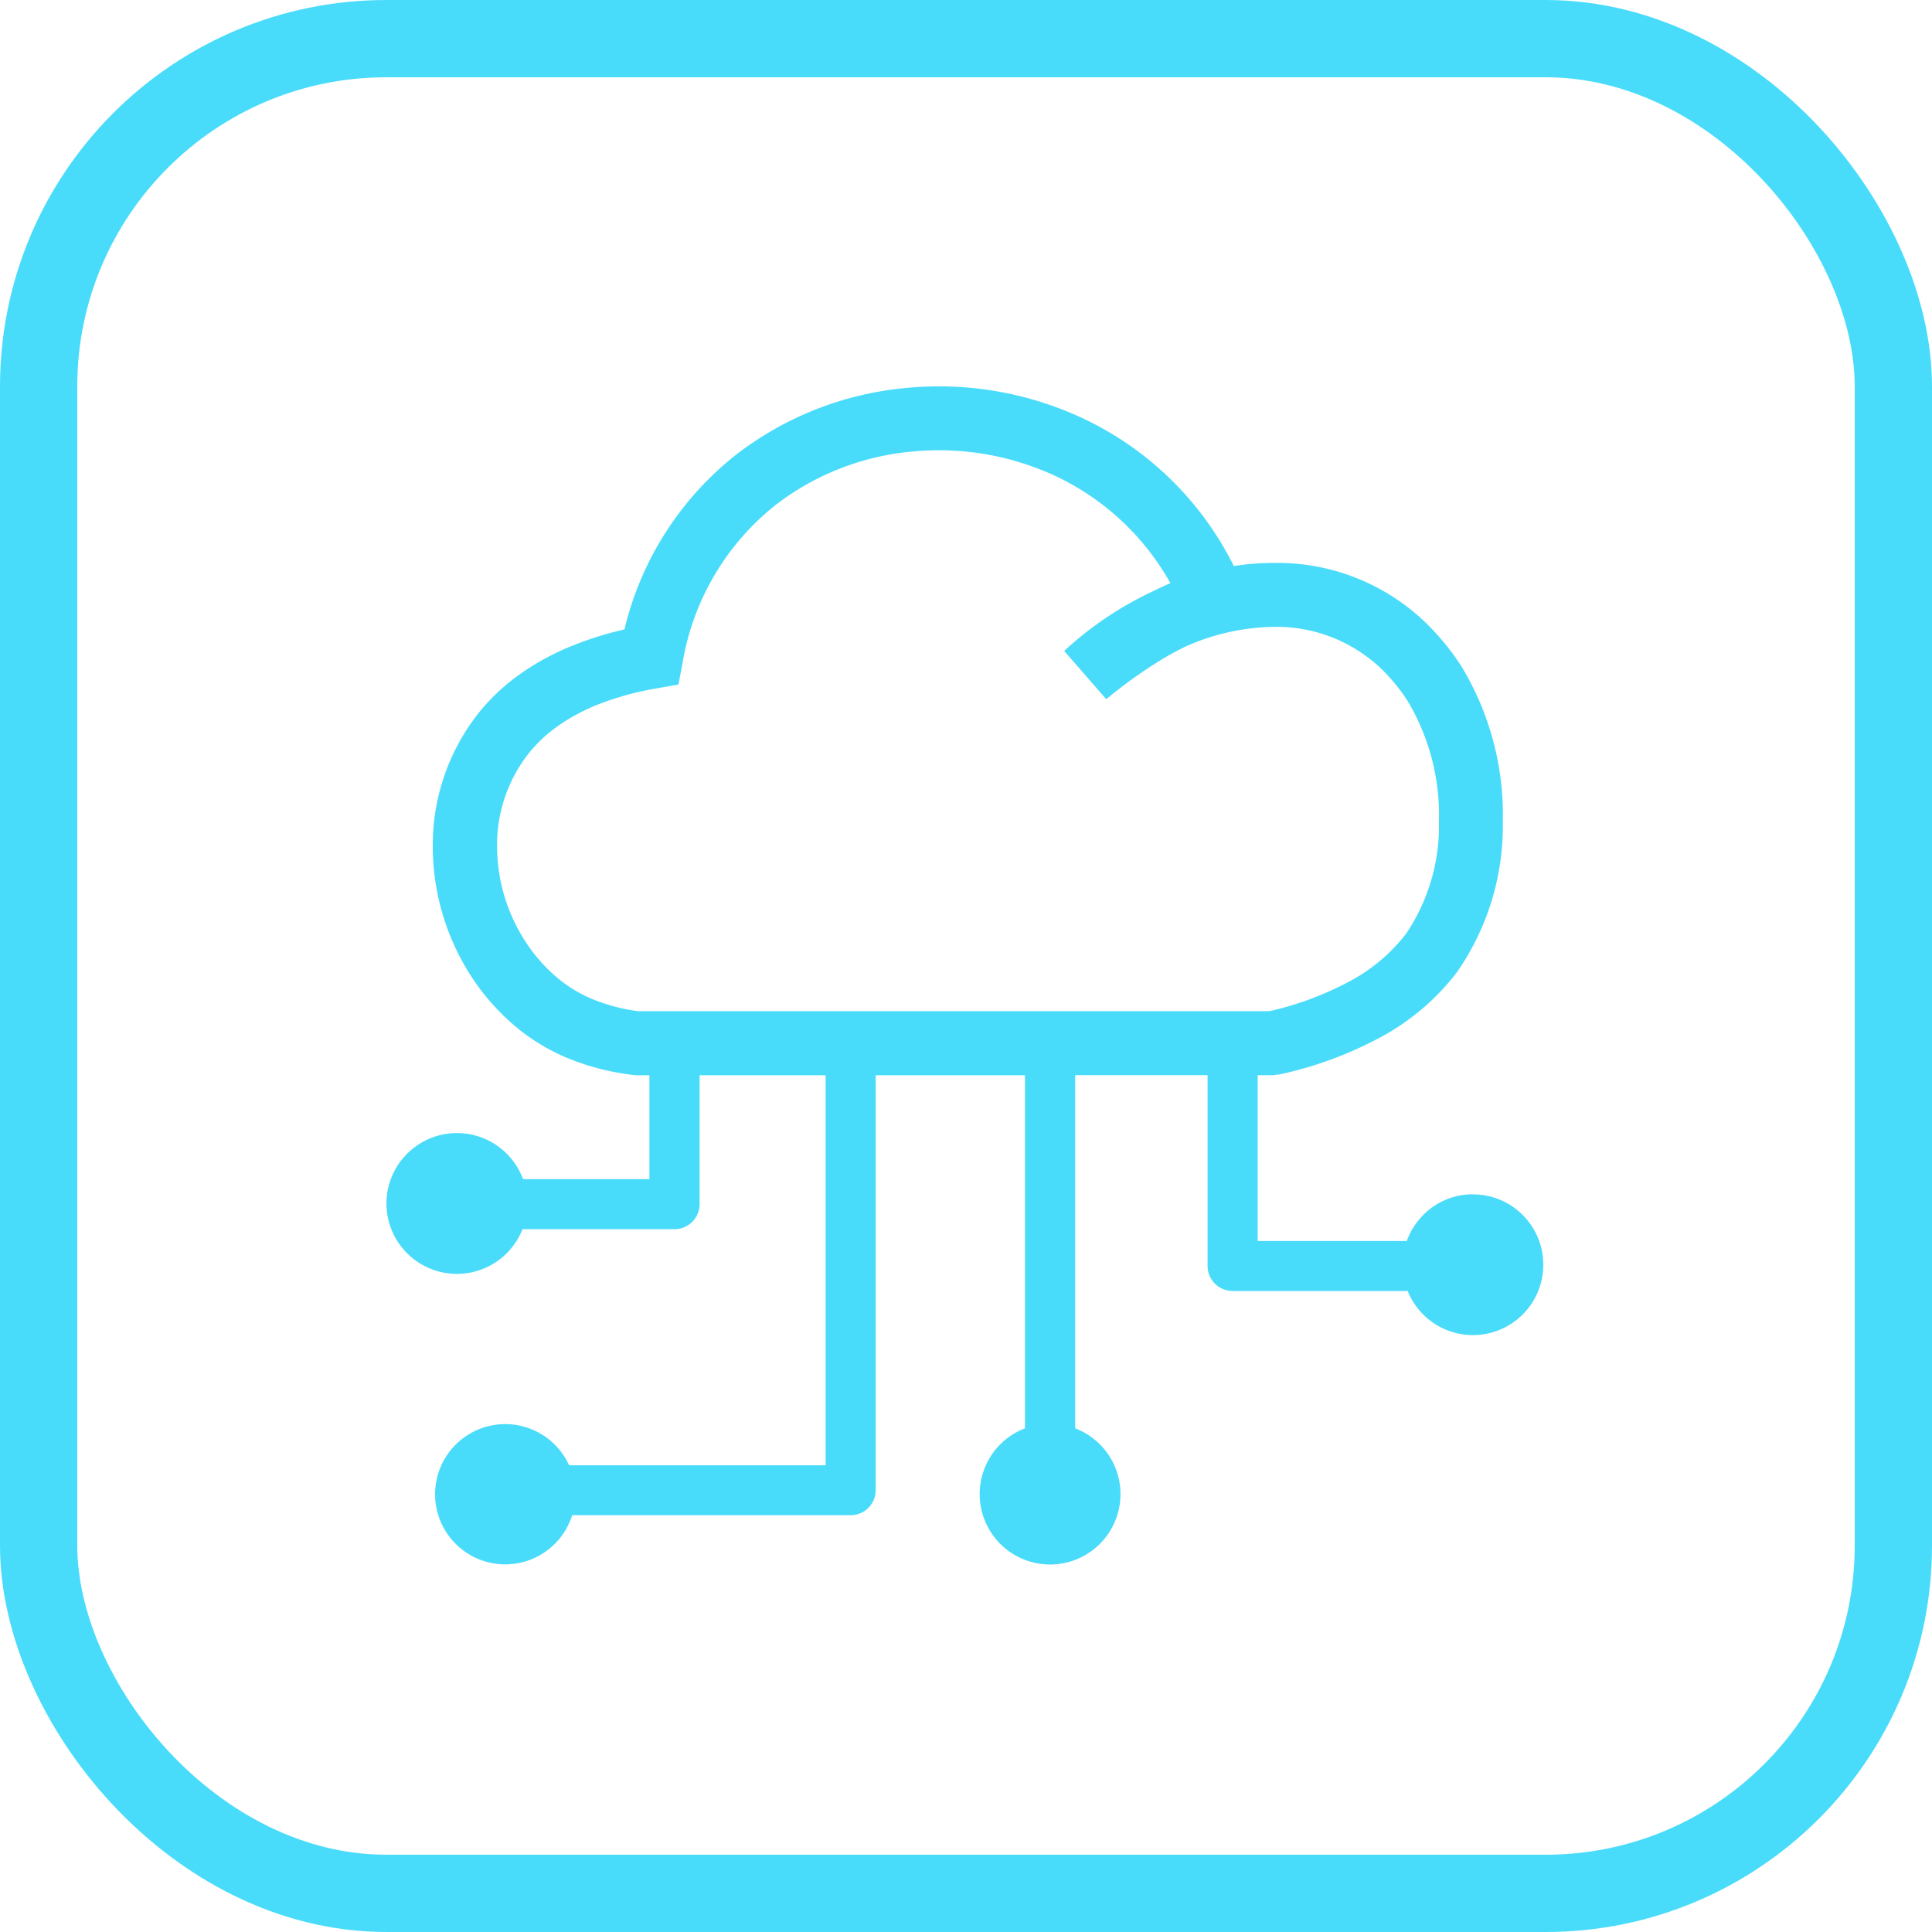
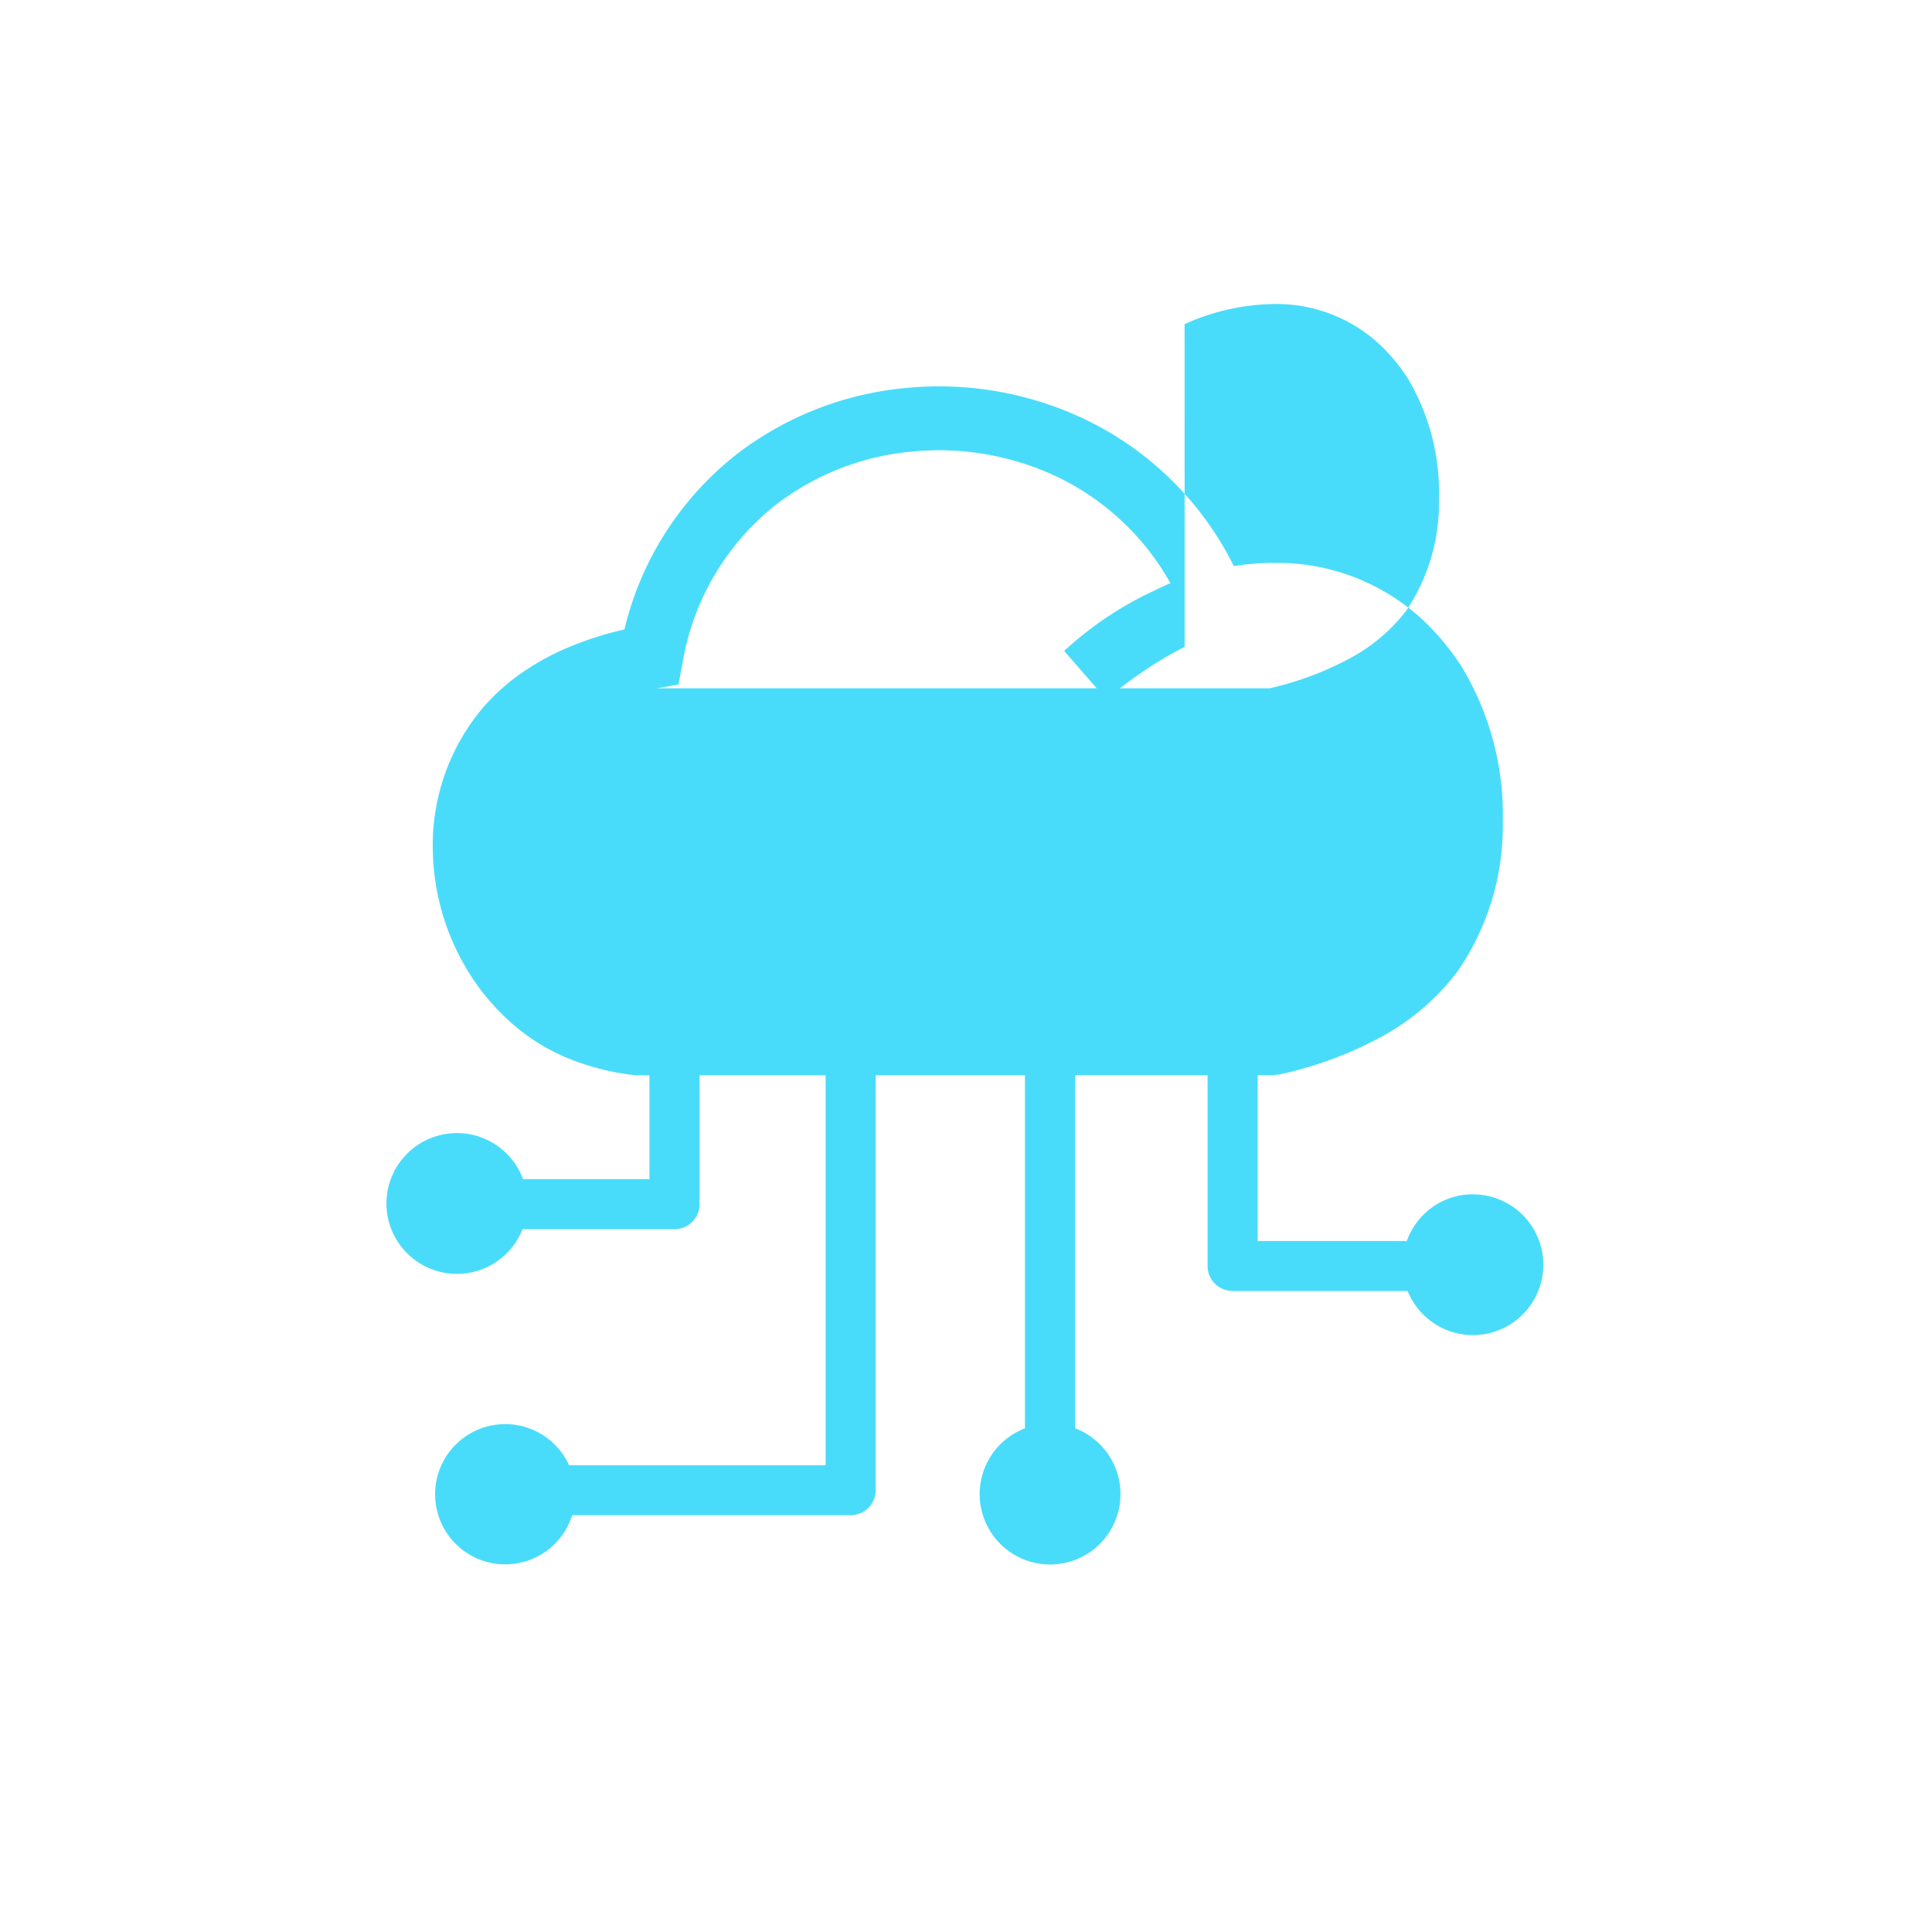
<svg xmlns="http://www.w3.org/2000/svg" width="50" height="50" viewBox="0 0 50 50">
  <g id="cloud-computing" transform="translate(-999 -3247)">
    <g id="Rectangle_27" data-name="Rectangle 27" transform="translate(999 3247)" fill="none" stroke="#49dcfa" stroke-width="2">
-       <rect width="50" height="50" rx="10" stroke="none" />
-       <rect x="1" y="1" width="48" height="48" rx="9" fill="none" />
-     </g>
+       </g>
    <g id="cloud-computing-icon" transform="translate(1009 3256.996)">
-       <path id="Path_2443" data-name="Path 2443" d="M20.658,6.748c-.171.084-.34.174-.509.273A12.079,12.079,0,0,0,18.63,8.1L17.541,6.85a9.005,9.005,0,0,1,2.3-1.546c.149-.074.3-.144.449-.208a6.652,6.652,0,0,0-2.926-2.75A7.15,7.15,0,0,0,13.6,1.691a6.786,6.786,0,0,0-3.519,1.375A6.606,6.606,0,0,0,7.666,7.153l-.107.566L7,7.818a7.761,7.761,0,0,0-1.477.4,5.045,5.045,0,0,0-1.119.6,3.749,3.749,0,0,0-.678.63,3.821,3.821,0,0,0-.861,2.5,4.536,4.536,0,0,0,.854,2.6,4.168,4.168,0,0,0,.712.767,3.5,3.5,0,0,0,.931.558,4.746,4.746,0,0,0,1.149.3H22.854a8.236,8.236,0,0,0,2.095-.784,4.525,4.525,0,0,0,1.439-1.219,4.968,4.968,0,0,0,.851-2.9,5.757,5.757,0,0,0-.809-3.124,4.847,4.847,0,0,0-.506-.653,3.916,3.916,0,0,0-2.919-1.266,5.763,5.763,0,0,0-2.348.521ZM28.12,20.914a1.821,1.821,0,1,1-1.69,2.5H21.9a.648.648,0,0,1-.648-.648V17.829H17.826v9.14a1.822,1.822,0,1,1-1.3,0V17.832H12.662V28.57a.648.648,0,0,1-.648.648H4.807a1.815,1.815,0,1,1-.079-1.293h6.639V17.832H8.105v3.335a.648.648,0,0,1-.648.648H3.522a1.823,1.823,0,0,1-2.986.623,1.818,1.818,0,0,1,0-2.576,1.823,1.823,0,0,1,3,.658H6.807V17.832h-.34l-.1-.01A6.452,6.452,0,0,1,4.72,17.4a5.184,5.184,0,0,1-1.365-.819,5.921,5.921,0,0,1-.993-1.065A6.2,6.2,0,0,1,1.2,11.95,5.513,5.513,0,0,1,2.447,8.381a5.352,5.352,0,0,1,.978-.908,6.624,6.624,0,0,1,1.494-.8A8.632,8.632,0,0,1,6.16,6.294,8.173,8.173,0,0,1,9.071,1.755,8.46,8.46,0,0,1,13.446.045a8.776,8.776,0,0,1,4.628.809,8.305,8.305,0,0,1,3.857,3.8h0a6.59,6.59,0,0,1,1.08-.082,5.529,5.529,0,0,1,4.125,1.792,6.591,6.591,0,0,1,.682.879,7.422,7.422,0,0,1,1.075,4.038,6.63,6.63,0,0,1-1.184,3.879,6.155,6.155,0,0,1-1.953,1.673,9.938,9.938,0,0,1-2.631.975l-.184.022h-.392v4.291h3.859a1.83,1.83,0,0,1,.427-.675,1.8,1.8,0,0,1,1.286-.534Z" fill="#49dcfa" />
+       <path id="Path_2443" data-name="Path 2443" d="M20.658,6.748c-.171.084-.34.174-.509.273A12.079,12.079,0,0,0,18.63,8.1L17.541,6.85a9.005,9.005,0,0,1,2.3-1.546c.149-.074.3-.144.449-.208a6.652,6.652,0,0,0-2.926-2.75A7.15,7.15,0,0,0,13.6,1.691a6.786,6.786,0,0,0-3.519,1.375A6.606,6.606,0,0,0,7.666,7.153l-.107.566L7,7.818H22.854a8.236,8.236,0,0,0,2.095-.784,4.525,4.525,0,0,0,1.439-1.219,4.968,4.968,0,0,0,.851-2.9,5.757,5.757,0,0,0-.809-3.124,4.847,4.847,0,0,0-.506-.653,3.916,3.916,0,0,0-2.919-1.266,5.763,5.763,0,0,0-2.348.521ZM28.12,20.914a1.821,1.821,0,1,1-1.69,2.5H21.9a.648.648,0,0,1-.648-.648V17.829H17.826v9.14a1.822,1.822,0,1,1-1.3,0V17.832H12.662V28.57a.648.648,0,0,1-.648.648H4.807a1.815,1.815,0,1,1-.079-1.293h6.639V17.832H8.105v3.335a.648.648,0,0,1-.648.648H3.522a1.823,1.823,0,0,1-2.986.623,1.818,1.818,0,0,1,0-2.576,1.823,1.823,0,0,1,3,.658H6.807V17.832h-.34l-.1-.01A6.452,6.452,0,0,1,4.72,17.4a5.184,5.184,0,0,1-1.365-.819,5.921,5.921,0,0,1-.993-1.065A6.2,6.2,0,0,1,1.2,11.95,5.513,5.513,0,0,1,2.447,8.381a5.352,5.352,0,0,1,.978-.908,6.624,6.624,0,0,1,1.494-.8A8.632,8.632,0,0,1,6.16,6.294,8.173,8.173,0,0,1,9.071,1.755,8.46,8.46,0,0,1,13.446.045a8.776,8.776,0,0,1,4.628.809,8.305,8.305,0,0,1,3.857,3.8h0a6.59,6.59,0,0,1,1.08-.082,5.529,5.529,0,0,1,4.125,1.792,6.591,6.591,0,0,1,.682.879,7.422,7.422,0,0,1,1.075,4.038,6.63,6.63,0,0,1-1.184,3.879,6.155,6.155,0,0,1-1.953,1.673,9.938,9.938,0,0,1-2.631.975l-.184.022h-.392v4.291h3.859a1.83,1.83,0,0,1,.427-.675,1.8,1.8,0,0,1,1.286-.534Z" fill="#49dcfa" />
    </g>
  </g>
</svg>